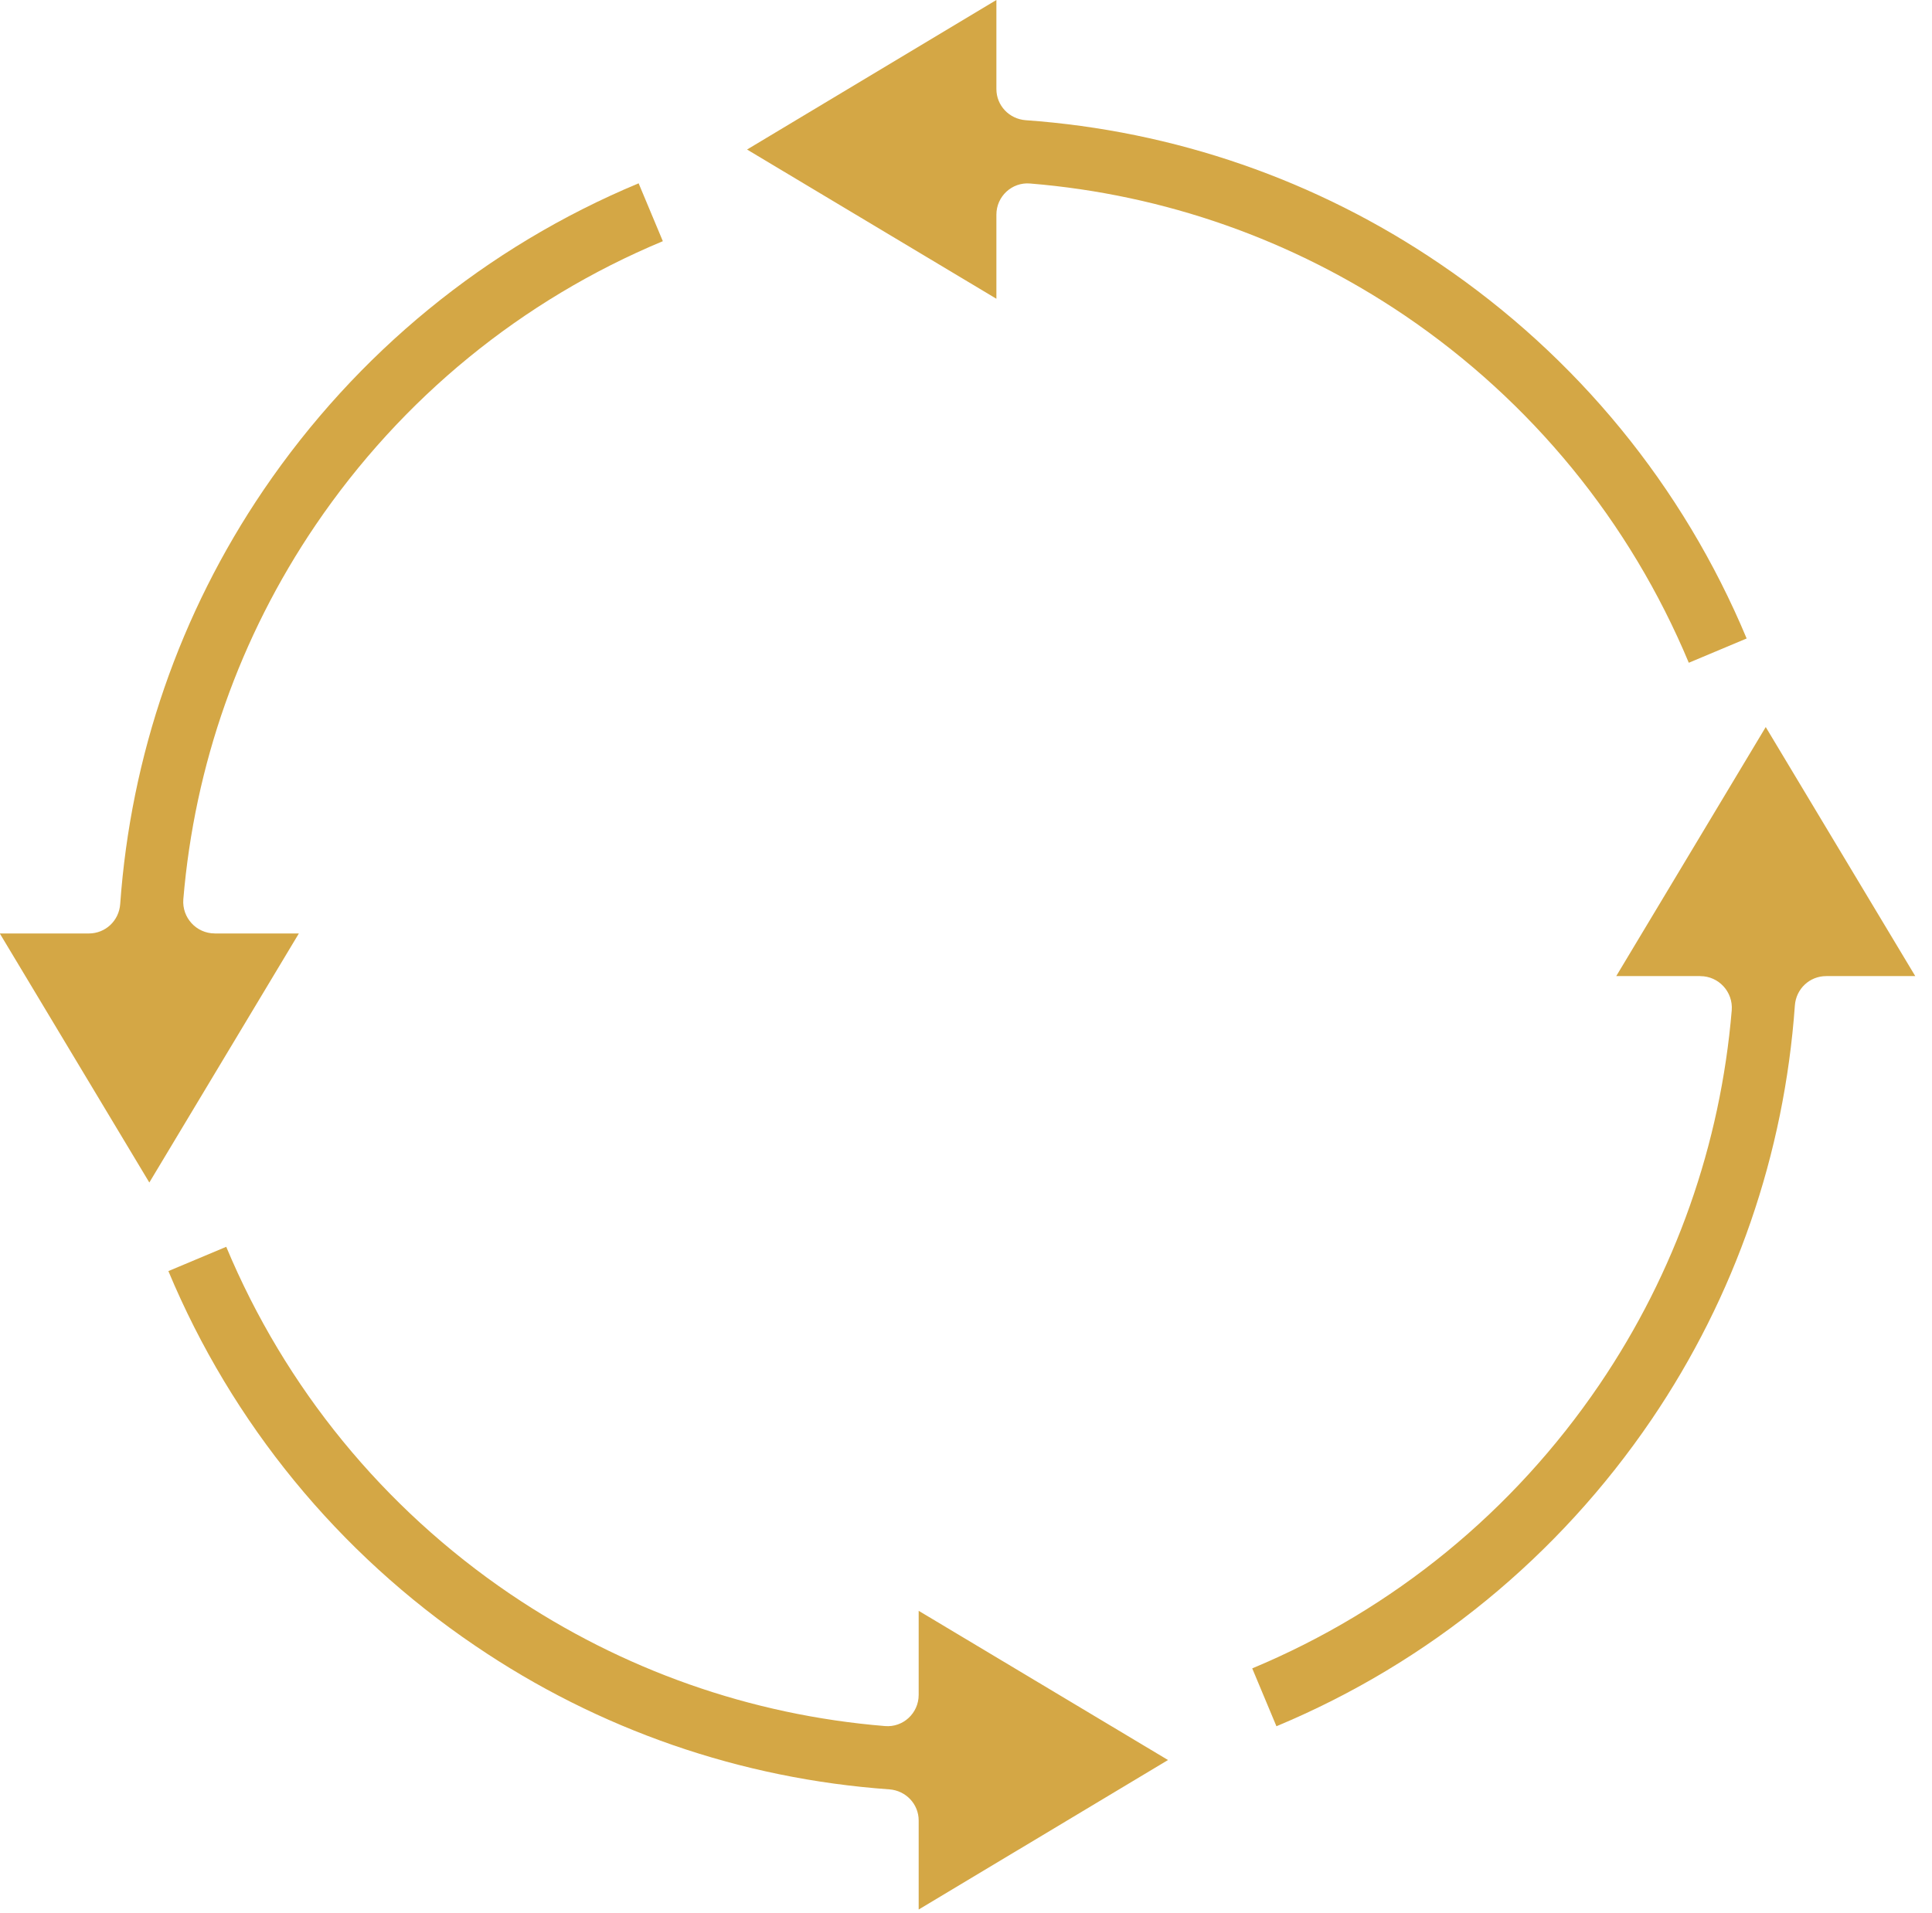
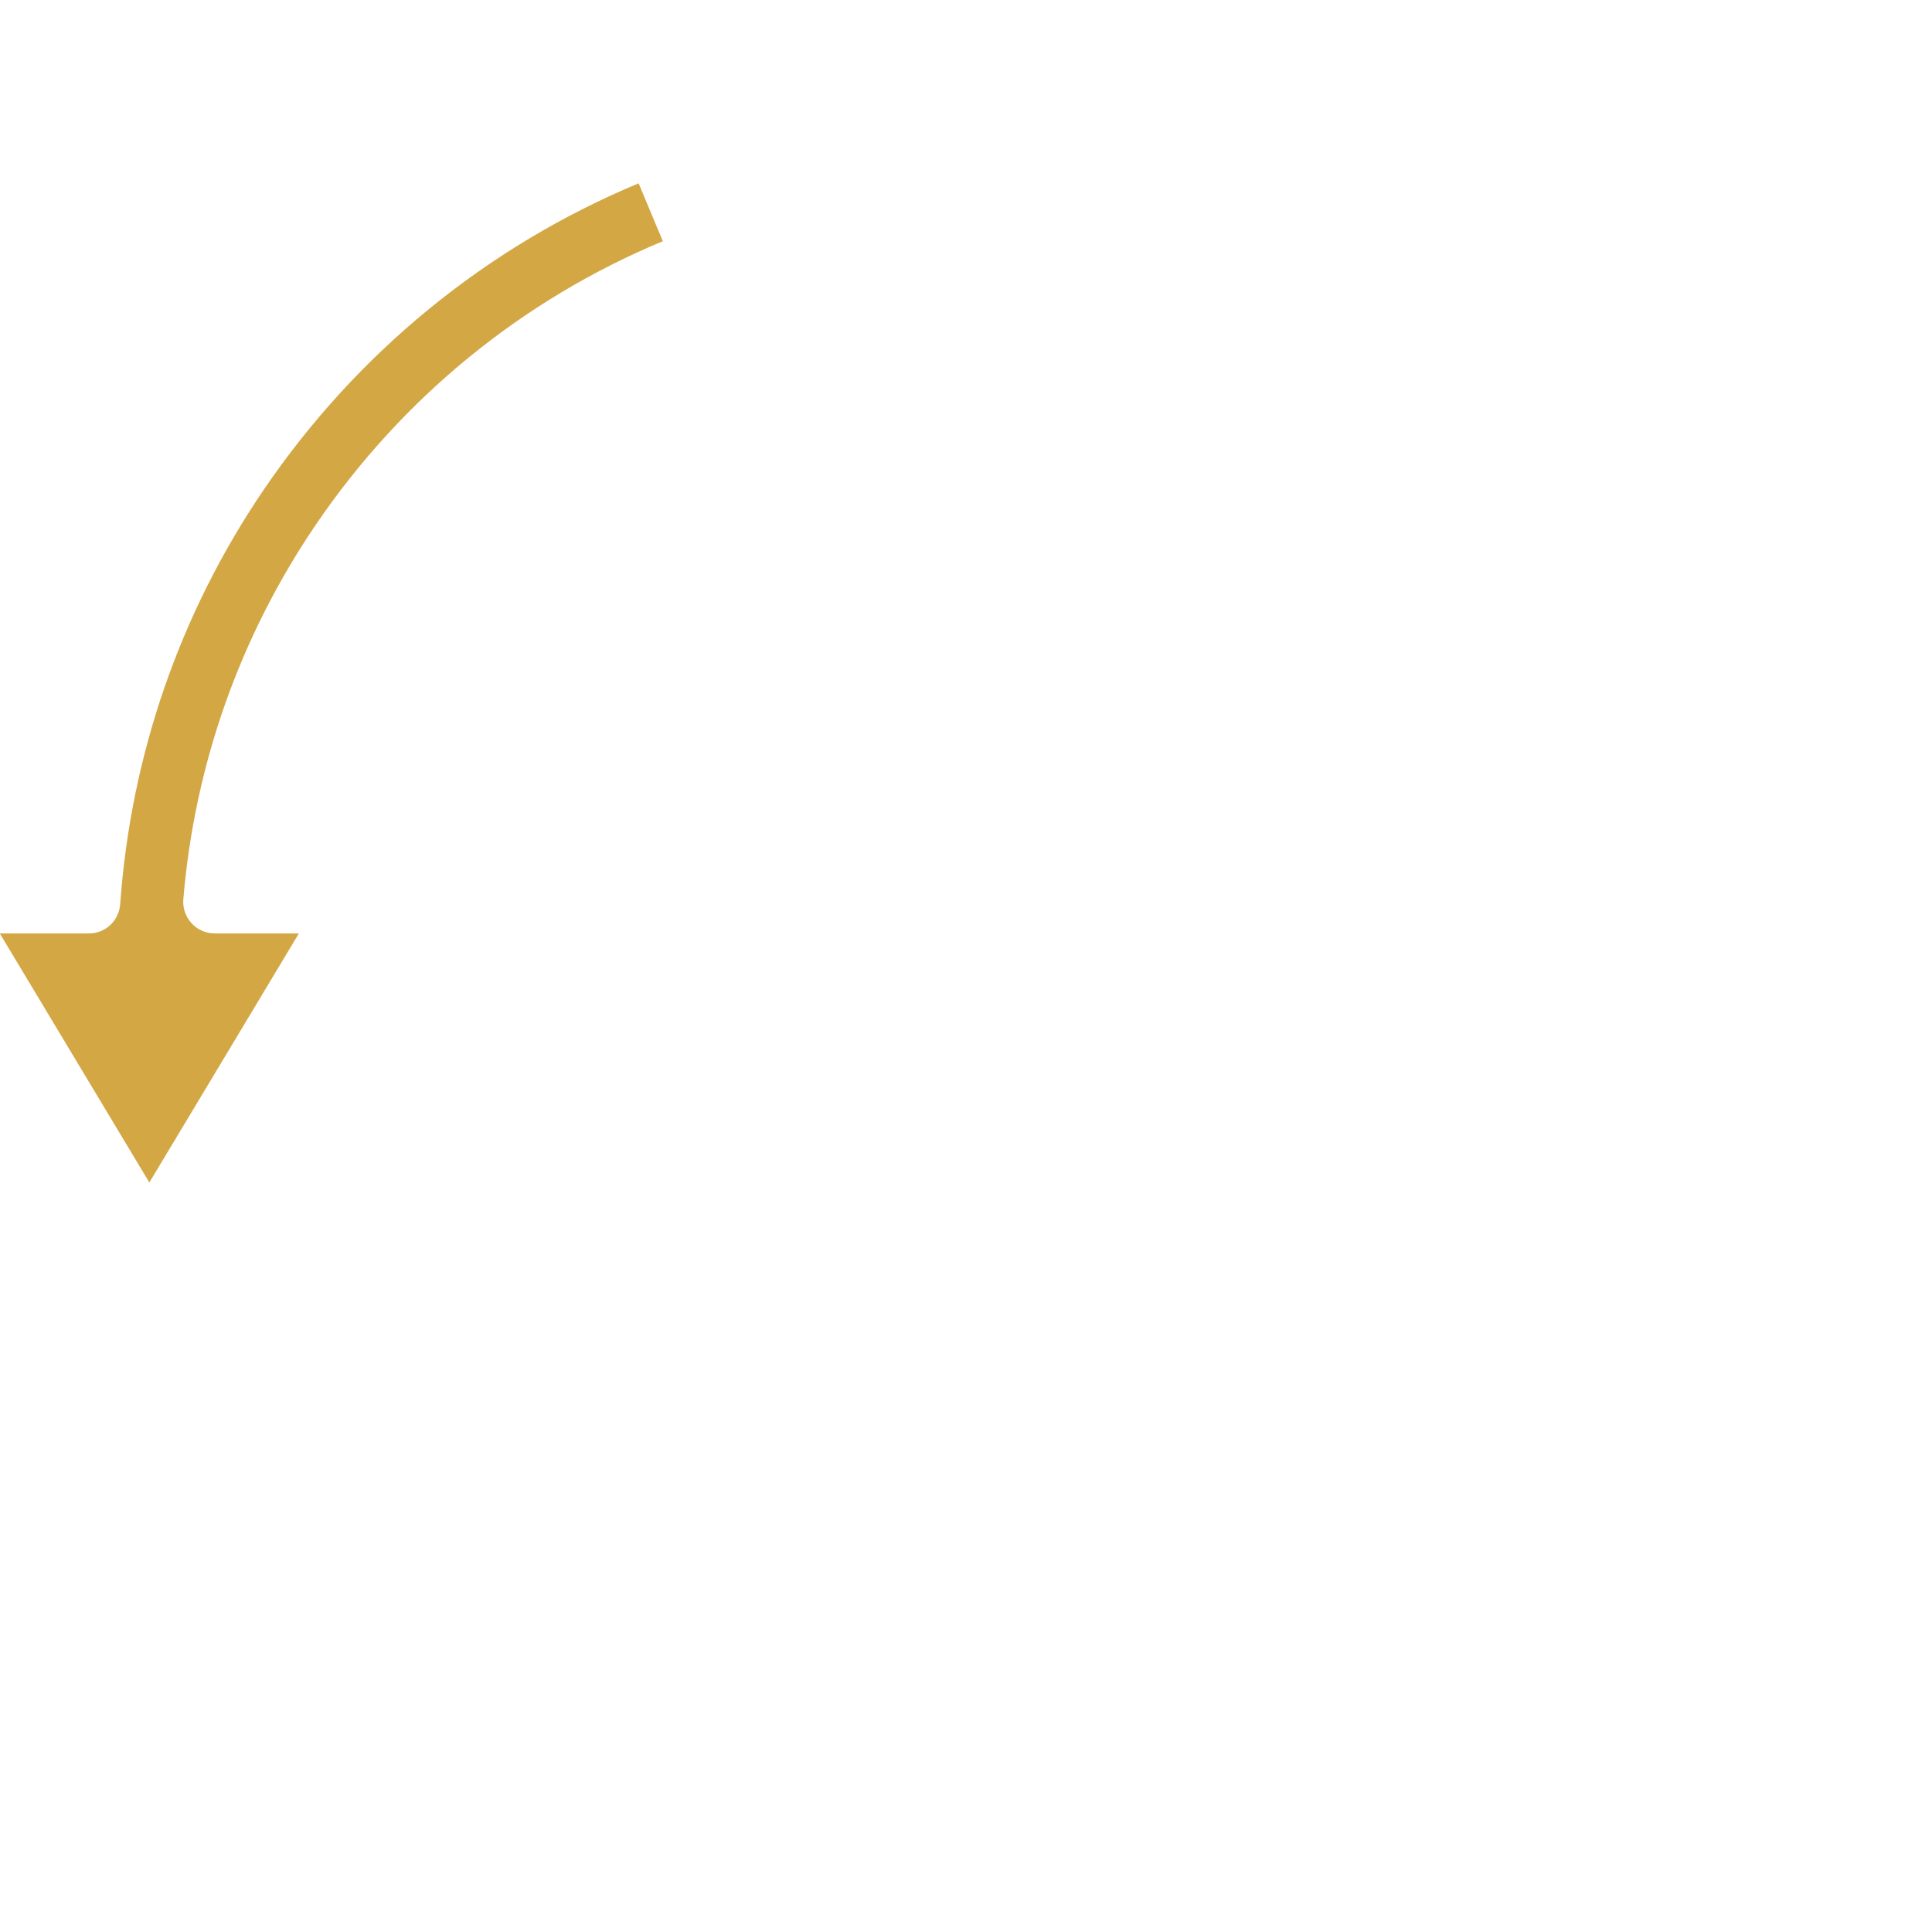
<svg xmlns="http://www.w3.org/2000/svg" xmlns:xlink="http://www.w3.org/1999/xlink" version="1.1" id="Capa_1" x="0px" y="0px" width="49.396px" height="48.917px" viewBox="0 0 49.396 48.917" enable-background="new 0 0 49.396 48.917" xml:space="preserve">
  <g>
    <defs>
-       <rect id="SVGID_1_" x="19.088" width="26.668" height="17.75" />
-     </defs>
+       </defs>
    <clipPath id="SVGID_2_">
      <use xlink:href="#SVGID_1_" overflow="visible" />
    </clipPath>
    <g clip-path="url(#SVGID_2_)">
-       <path fill="#D4A745" d="M25.475,5.49c0-0.469,0.4-0.838,0.863-0.797c3.434,0.281,6.715,1.438,9.578,3.375    c3.246,2.203,5.756,5.275,7.262,8.881l1.479-0.621c-1.625-3.891-4.338-7.207-7.844-9.582C33.656,4.6,30.021,3.344,26.225,3.074    c-0.422-0.031-0.75-0.375-0.75-0.797V0L19.1,3.824l6.375,3.816V5.49z" />
-     </g>
+       </g>
  </g>
  <g>
    <defs>
      <rect id="SVGID_3_" y="4.418" width="17.756" height="26.666" />
    </defs>
    <clipPath id="SVGID_4_">
      <use xlink:href="#SVGID_3_" overflow="visible" />
    </clipPath>
    <g clip-path="url(#SVGID_4_)">
      <path fill="#D4A745" d="M5.49,23.871c-0.469,0-0.839-0.402-0.803-0.871c0.287-3.432,1.438-6.707,3.381-9.572    c2.203-3.244,5.27-5.756,8.879-7.26l-0.619-1.48c-3.896,1.625-7.209,4.34-9.588,7.84c-2.146,3.16-3.396,6.797-3.667,10.594    c-0.031,0.422-0.375,0.75-0.802,0.75h-2.276l3.823,6.369l3.823-6.369H5.49z" />
    </g>
  </g>
  <g>
    <defs>
-       <rect id="SVGID_5_" x="3.207" y="31.084" width="26.668" height="17.749" />
-     </defs>
+       </defs>
    <clipPath id="SVGID_6_">
      <use xlink:href="#SVGID_5_" overflow="visible" />
    </clipPath>
    <g clip-path="url(#SVGID_6_)">
      <path fill="#D4A745" d="M23.488,43.344c0,0.469-0.4,0.838-0.863,0.797c-3.434-0.281-6.715-1.438-9.578-3.375    c-3.246-2.203-5.757-5.275-7.263-8.881l-1.479,0.621c1.625,3.891,4.339,7.207,7.845,9.582c3.156,2.146,6.791,3.402,10.588,3.672    c0.422,0.031,0.75,0.375,0.75,0.796v2.277l6.375-3.823l-6.375-3.816V43.344z" />
    </g>
  </g>
  <g>
    <defs>
-       <rect id="SVGID_7_" x="31.207" y="17.75" width="17.756" height="26.666" />
-     </defs>
+       </defs>
    <clipPath id="SVGID_8_">
      <use xlink:href="#SVGID_7_" overflow="visible" />
    </clipPath>
    <g clip-path="url(#SVGID_8_)">
-       <path fill="#D4A745" d="M43.473,24.963c0.469,0,0.839,0.402,0.803,0.871c-0.287,3.432-1.438,6.707-3.381,9.572    c-2.203,3.244-5.27,5.756-8.879,7.26l0.619,1.48c3.896-1.625,7.209-4.34,9.588-7.84c2.146-3.16,3.396-6.797,3.667-10.594    c0.031-0.422,0.375-0.75,0.802-0.75h2.276l-3.823-6.369l-3.822,6.369H43.473z" />
-     </g>
+       </g>
  </g>
</svg>